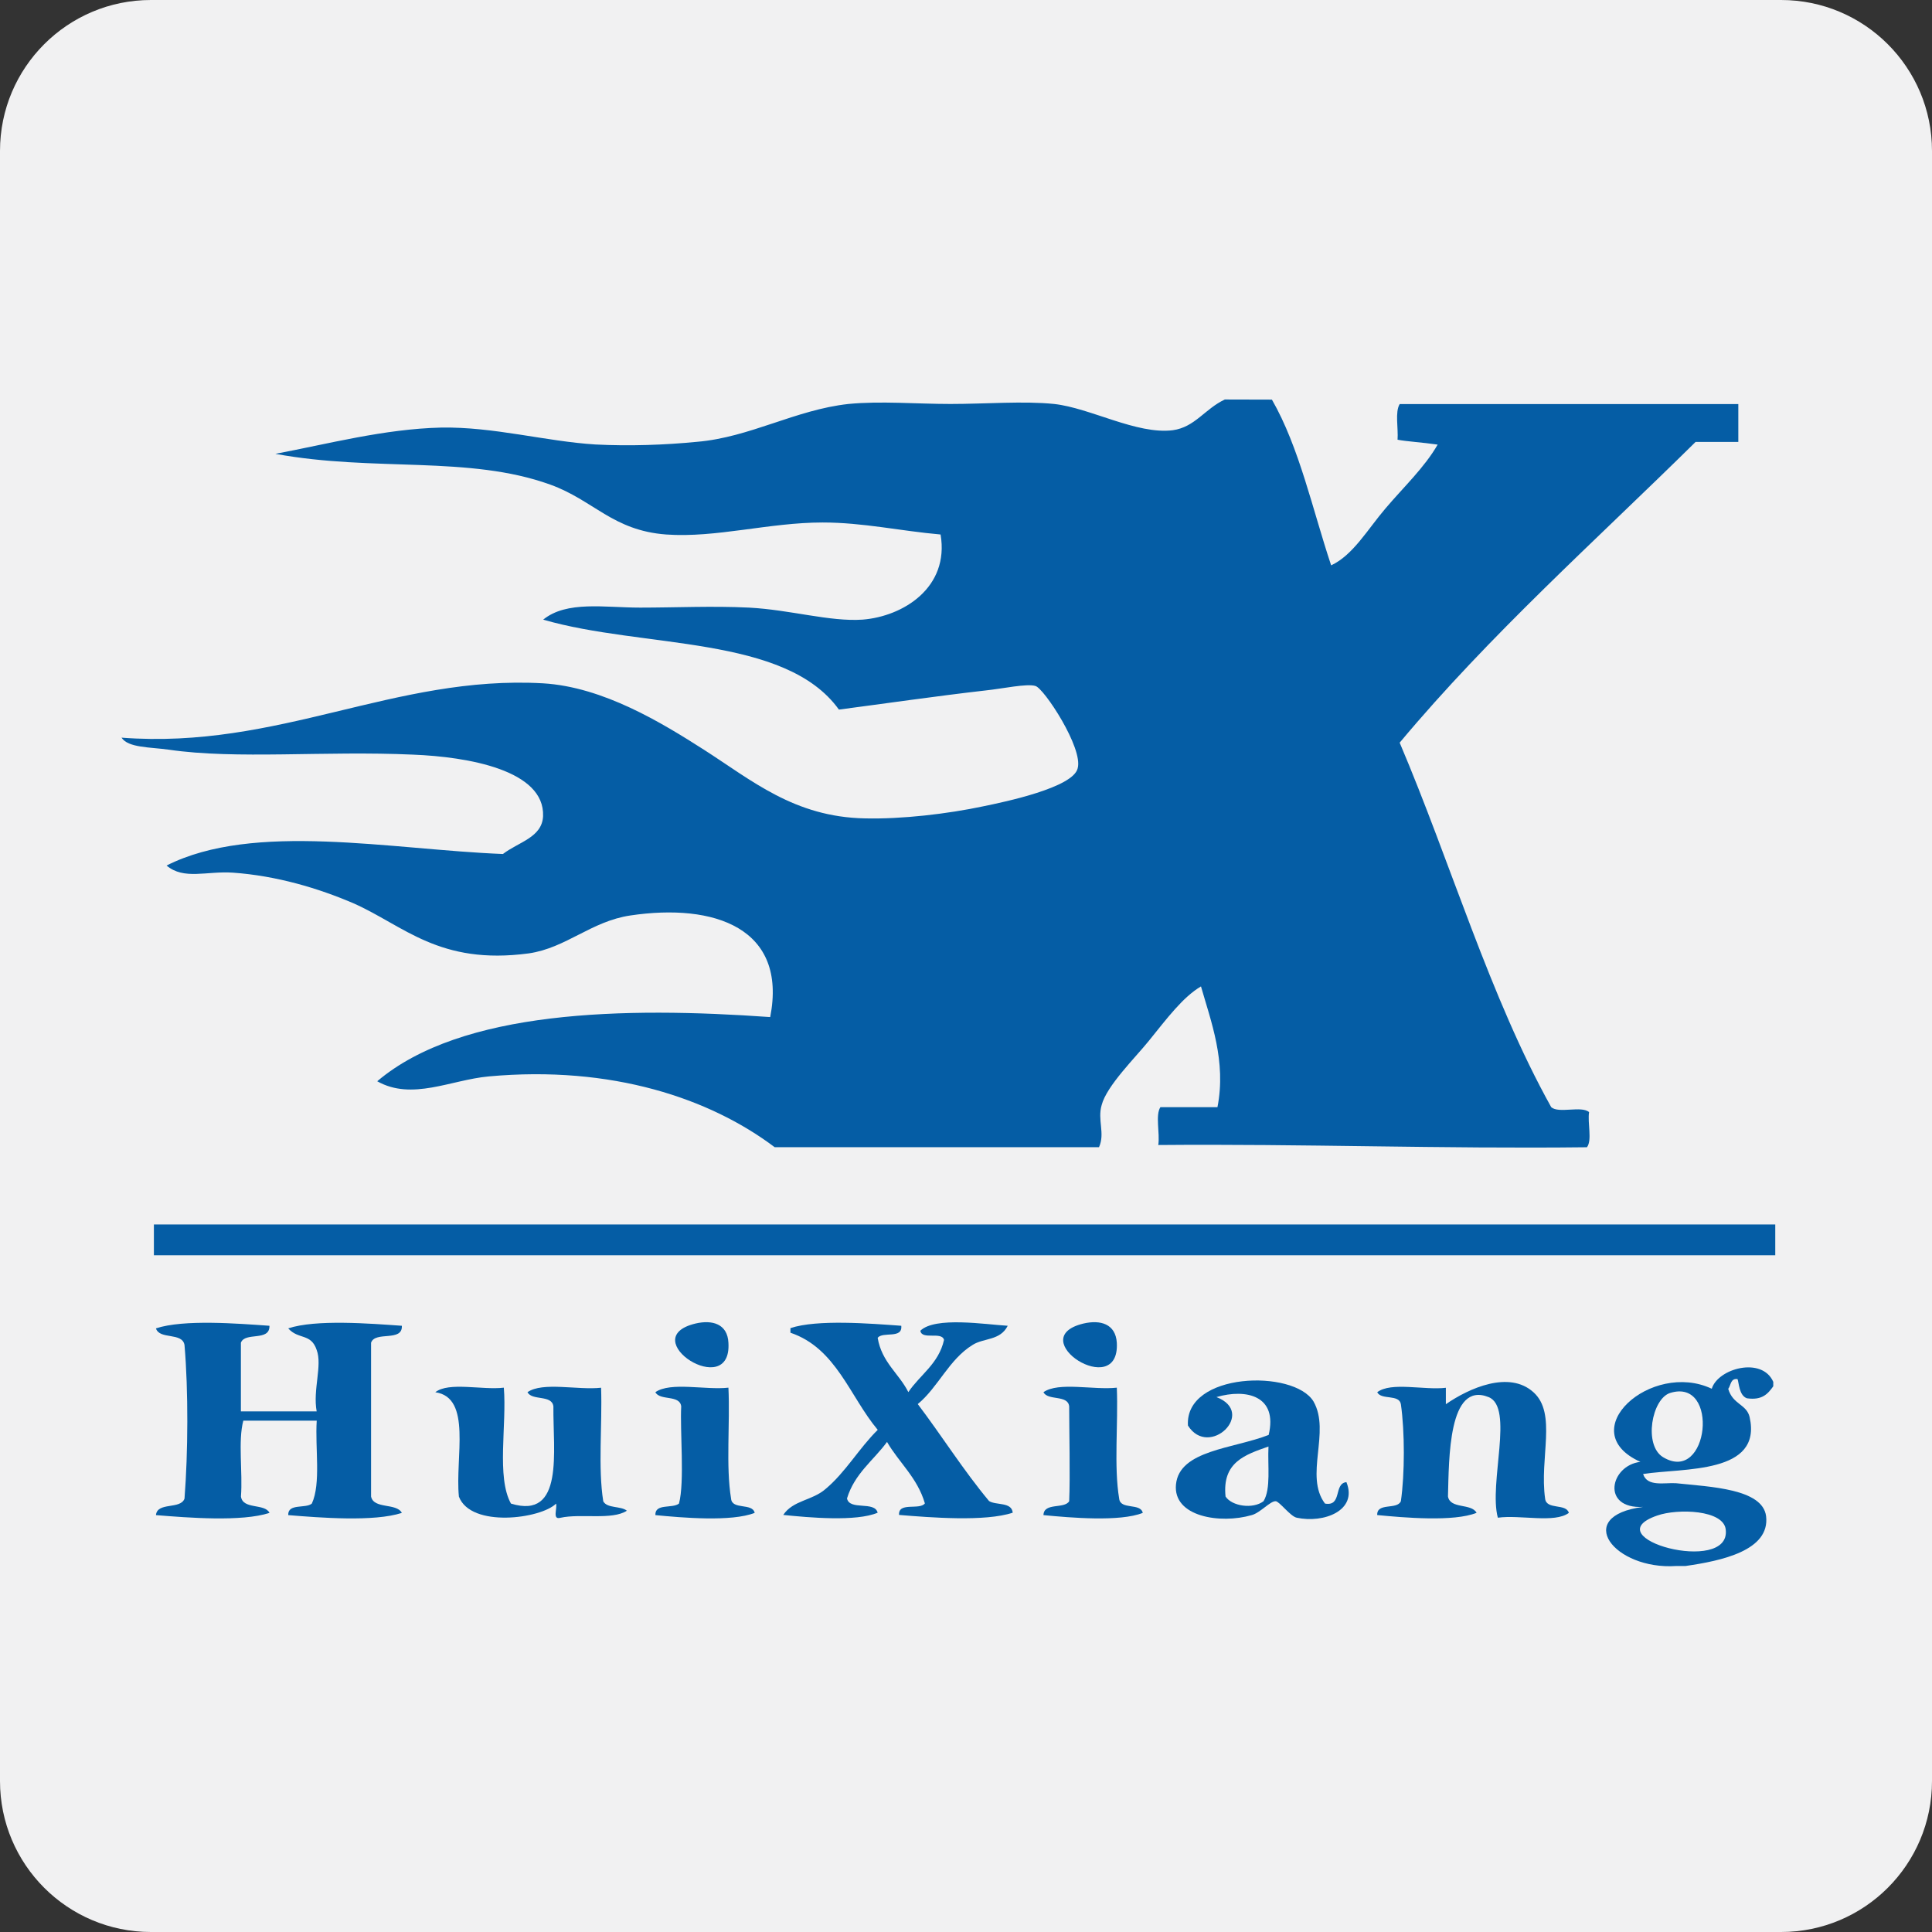
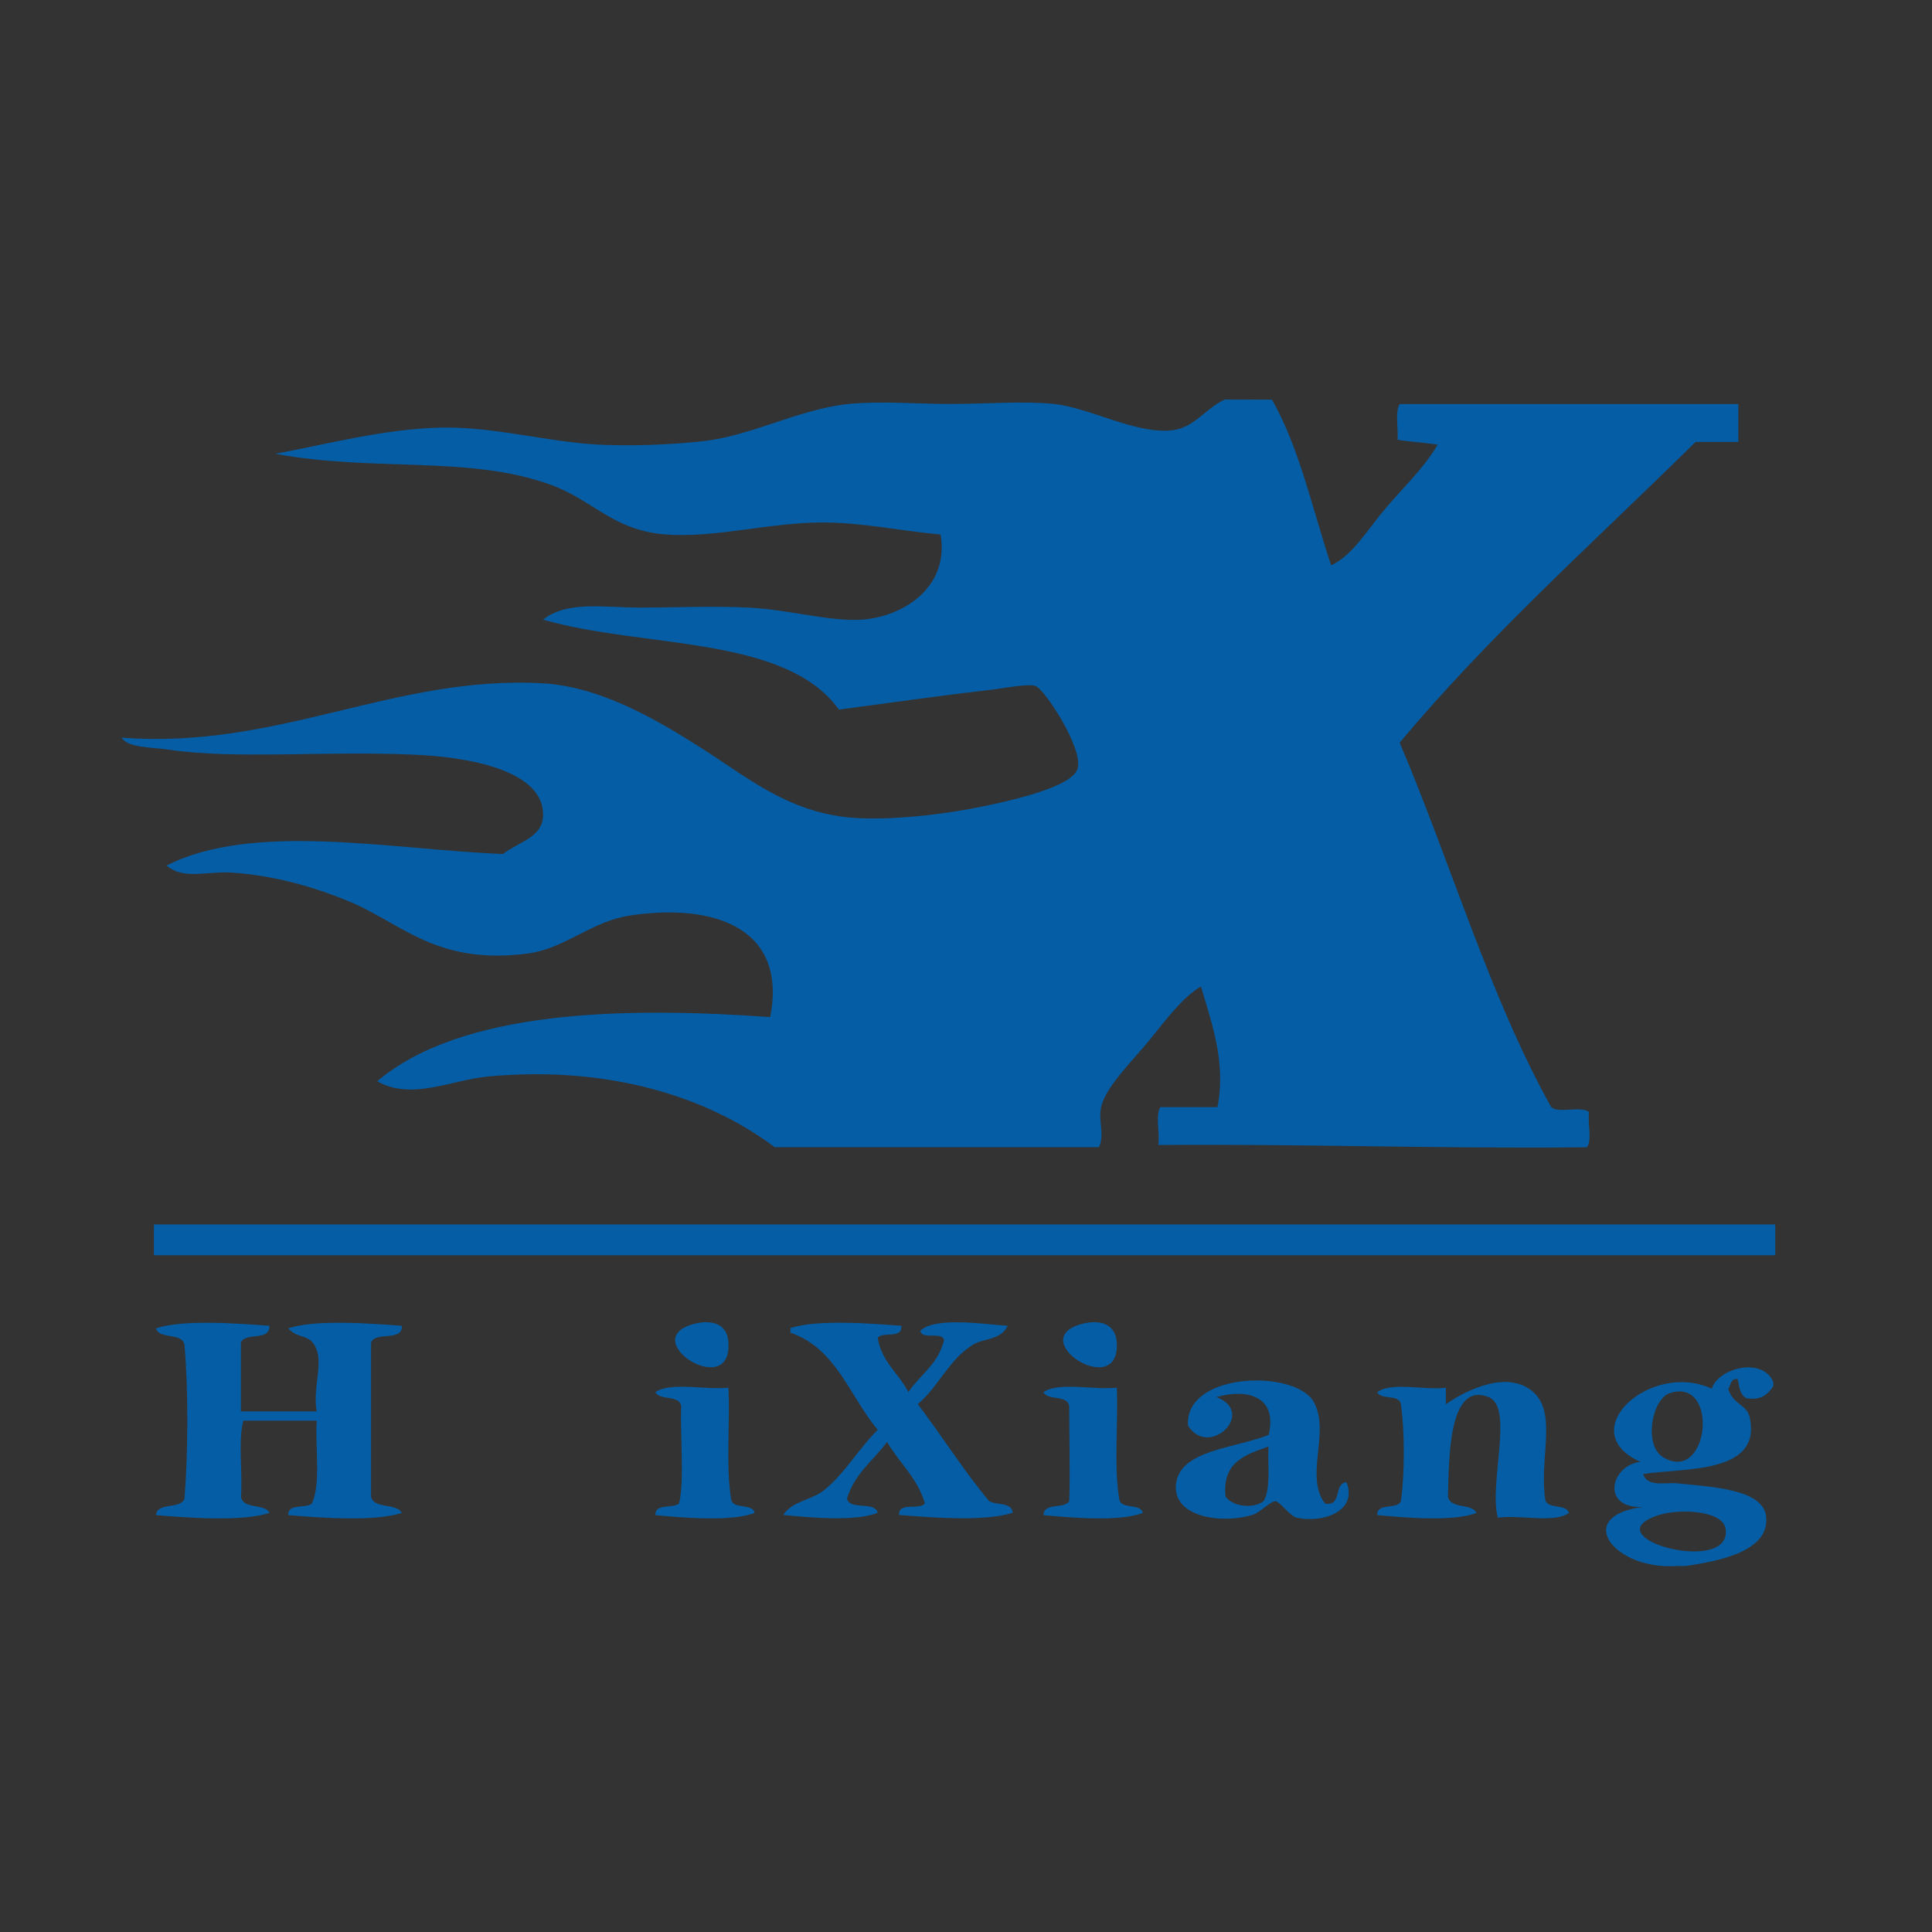
<svg xmlns="http://www.w3.org/2000/svg" id="图层_1" width="32px" height="32px" x="0px" y="0px" enable-background="new 0 0 32 32" version="1.1" viewBox="0 0 32 32" xml:space="preserve">
  <rect x="0" y="0" width="32" height="32" fill="#333333" stroke="none" />
  <title>hx-express</title>
-   <path fill="#F1F1F2" d="M32,29.5c0,1.381-1.119,2.5-2.5,2.5h-27C1.119,32,0,30.881,0,29.5v-27C0,1.119,1.119,0,2.5,0h27  C30.881,0,32,1.119,32,2.5V29.5z" />
  <path fill="#055DA5" d="M20.287,6.617c-0.332,0.155-0.493,0.458-0.863,0.509C18.828,7.2,18.059,6.757,17.46,6.691  c-0.508-0.052-1.129,0-1.718,0c-0.562,0-1.158-0.052-1.689,0c-0.879,0.096-1.63,0.553-2.509,0.627  c-0.532,0.052-1.115,0.073-1.682,0.044C9.033,7.31,8.177,7.067,7.307,7.082C6.363,7.104,5.425,7.355,4.561,7.517  C6.2,7.819,7.765,7.539,9.115,8.027c0.716,0.258,1.033,0.76,1.919,0.826c0.826,0.059,1.705-0.199,2.591-0.199  c0.67,0,1.284,0.14,1.954,0.199c0.149,0.878-0.619,1.357-1.292,1.41c-0.544,0.037-1.195-0.163-1.881-0.199  c-0.598-0.03-1.226,0-1.802,0c-0.59,0-1.216-0.118-1.607,0.199c1.646,0.48,4.007,0.25,4.898,1.49  c0.673-0.088,1.646-0.228,2.43-0.317c0.278-0.029,0.685-0.118,0.825-0.074c0.141,0.037,0.797,1.033,0.699,1.366  c-0.078,0.317-1.201,0.553-1.563,0.627c-0.589,0.125-1.35,0.215-1.962,0.2c-1.167-0.023-1.868-0.627-2.666-1.138  c-0.692-0.442-1.666-1.04-2.663-1.099c-2.466-0.14-4.376,1.099-6.982,0.9c0.11,0.17,0.48,0.156,0.782,0.199  c1.122,0.164,2.576,0.016,4.044,0.082c0.916,0.036,2.185,0.258,2.156,1.019c-0.016,0.354-0.407,0.428-0.665,0.627  c-1.861-0.074-4.125-0.54-5.571,0.191c0.286,0.243,0.664,0.088,1.099,0.118c0.723,0.051,1.417,0.258,2,0.509  c0.834,0.37,1.417,1.027,2.9,0.828c0.62-0.09,1.034-0.532,1.683-0.628c1.388-0.207,2.604,0.206,2.316,1.683  c-2.42-0.172-5.114-0.119-6.509,1.063c0.576,0.325,1.217-0.022,1.845-0.08c2.044-0.187,3.668,0.366,4.738,1.172  c1.792,0,3.586,0,5.372,0c0.104-0.229-0.029-0.451,0.044-0.698c0.083-0.32,0.563-0.791,0.782-1.064  c0.305-0.377,0.562-0.723,0.863-0.901c0.164,0.576,0.422,1.24,0.273,2c-0.318,0-0.627,0-0.945,0  c-0.087,0.132-0.006,0.429-0.035,0.627c2.398-0.021,4.687,0.065,7.1,0.037c0.089-0.119,0.007-0.397,0.035-0.582  c-0.127-0.11-0.502,0.028-0.627-0.082c-1.02-1.831-1.66-4.037-2.51-6.037c1.498-1.793,3.241-3.343,4.901-4.981  c0.235,0,0.47,0,0.708,0c0-0.207,0-0.413,0-0.627c-1.875,0-3.74,0-5.609,0c-0.08,0.133-0.021,0.398-0.035,0.59  c0.146,0.029,0.412,0.044,0.664,0.081c-0.215,0.376-0.568,0.708-0.862,1.055c-0.298,0.348-0.539,0.776-0.902,0.945  c-0.31-0.93-0.528-1.956-0.981-2.745" />
  <rect width="26.855" height="0.51" x="2.549" y="20.281" fill="#055DA5" />
  <g>
    <path fill="#055DA5" d="M18.498,22.984c0.025,0.6-0.051,1.301,0.039,1.838c0.02,0.191,0.354,0.066,0.391,0.236   c-0.377,0.151-1.201,0.08-1.645,0.037c0.006-0.214,0.346-0.097,0.426-0.23c0.018-0.398,0-1.178,0-1.57   c-0.02-0.199-0.354-0.09-0.426-0.236C17.533,22.883,18.115,23.027,18.498,22.984z" />
    <path fill="#055DA5" d="M12.065,22.984c0.029,0.6-0.045,1.301,0.044,1.838c0.015,0.191,0.354,0.066,0.391,0.236   c-0.383,0.151-1.203,0.08-1.645,0.037c-0.008-0.199,0.28-0.104,0.391-0.191c0.096-0.355,0.015-1.211,0.037-1.609   c-0.022-0.199-0.354-0.09-0.428-0.236C11.105,22.883,11.688,23.027,12.065,22.984z" />
-     <path fill="#055DA5" d="M8.345,22.984c0.051,0.619-0.125,1.481,0.118,1.92c0.886,0.273,0.695-0.871,0.703-1.609   c-0.023-0.199-0.355-0.09-0.429-0.236c0.25-0.176,0.834-0.031,1.219-0.074c0.021,0.613-0.053,1.328,0.036,1.882   c0.066,0.12,0.289,0.073,0.391,0.155c-0.243,0.16-0.767,0.043-1.099,0.117c-0.141,0.039-0.051-0.152-0.074-0.234   c-0.25,0.25-1.41,0.406-1.609-0.116c-0.066-0.646,0.221-1.642-0.391-1.729C7.43,22.883,7.991,23.027,8.345,22.984z" />
    <path fill="#055DA5" d="M25.592,24.822c0.021,0.191,0.348,0.074,0.393,0.236c-0.235,0.176-0.807,0.028-1.176,0.08   c-0.154-0.568,0.273-1.83-0.154-1.998c-0.666-0.267-0.655,1.022-0.672,1.646c0.037,0.213,0.386,0.108,0.474,0.271   c-0.377,0.152-1.203,0.08-1.646,0.037c-0.008-0.213,0.33-0.082,0.392-0.23c0.065-0.448,0.065-1.157,0-1.606   c-0.029-0.17-0.324-0.065-0.392-0.198c0.228-0.177,0.779-0.031,1.137-0.074c0,0.09,0,0.178,0,0.272   c0.384-0.266,1.048-0.563,1.451-0.198C25.791,23.412,25.496,24.15,25.592,24.822z" />
    <path fill="#055DA5" d="M22.301,24.549c-0.215,0.021-0.066,0.406-0.355,0.355c-0.346-0.459,0.097-1.189-0.19-1.691   c-0.323-0.537-2.133-0.488-2.08,0.398c0.347,0.553,1.144-0.213,0.472-0.471c0.494-0.144,1.02-0.023,0.865,0.627   c-0.584,0.229-1.478,0.25-1.535,0.819c-0.054,0.537,0.735,0.66,1.254,0.509c0.141-0.037,0.309-0.236,0.397-0.23   c0.06,0,0.244,0.252,0.349,0.273C21.924,25.234,22.492,25.021,22.301,24.549z M20.928,24.865c-0.178,0.135-0.525,0.082-0.629-0.078   c-0.059-0.57,0.326-0.693,0.711-0.828C20.994,24.277,21.053,24.658,20.928,24.865z" />
    <path fill="#055DA5" d="M14.928,21.959c0.023,0.223-0.303,0.09-0.391,0.199c0.067,0.406,0.354,0.592,0.508,0.9   c0.192-0.287,0.502-0.468,0.591-0.865c-0.037-0.146-0.369,0.008-0.392-0.152c0.244-0.238,1.077-0.104,1.447-0.082   c-0.125,0.25-0.399,0.199-0.583,0.318c-0.392,0.242-0.569,0.701-0.907,0.979c0.397,0.524,0.759,1.101,1.181,1.606   c0.117,0.074,0.375,0.011,0.392,0.193c-0.458,0.152-1.359,0.08-1.883,0.037c-0.014-0.221,0.339-0.074,0.428-0.191   c-0.125-0.428-0.428-0.674-0.627-1.018c-0.221,0.303-0.537,0.521-0.663,0.936c0.043,0.205,0.457,0.037,0.508,0.236   c-0.355,0.152-1.145,0.08-1.564,0.037c0.162-0.244,0.479-0.236,0.701-0.43c0.332-0.277,0.555-0.676,0.864-0.979   c-0.465-0.556-0.688-1.353-1.446-1.609c0-0.023,0-0.053,0-0.076C13.533,21.85,14.419,21.922,14.928,21.959z" />
    <path fill="#055DA5" d="M4.463,21.959c0.008,0.266-0.406,0.096-0.473,0.281c0,0.375,0,0.752,0,1.137c0.421,0,0.836,0,1.255,0   c-0.066-0.357,0.097-0.762,0-1.018c-0.094-0.281-0.302-0.166-0.471-0.357c0.457-0.152,1.358-0.08,1.882-0.043   c0.014,0.273-0.443,0.082-0.51,0.281c0,0.848,0,1.695,0,2.547c0.045,0.213,0.42,0.102,0.51,0.271   c-0.458,0.151-1.358,0.08-1.882,0.037c-0.008-0.199,0.288-0.104,0.391-0.191c0.154-0.334,0.052-0.922,0.081-1.373   c-0.405,0-0.81,0-1.216,0c-0.09,0.338-0.008,0.85-0.039,1.256c0.031,0.221,0.393,0.109,0.473,0.271   c-0.458,0.151-1.356,0.08-1.881,0.037c0.021-0.222,0.407-0.089,0.473-0.273c0.059-0.76,0.065-1.785,0-2.545   c-0.038-0.215-0.414-0.084-0.473-0.275C3.04,21.85,3.939,21.922,4.463,21.959z" />
    <path fill="#055DA5" d="M17.945,21.922c0.283-0.066,0.533,0.006,0.553,0.318C18.551,23.213,16.928,22.166,17.945,21.922z" />
    <path fill="#055DA5" d="M11.519,21.922c0.28-0.066,0.531,0.006,0.546,0.318C12.125,23.213,10.5,22.166,11.519,21.922z" />
    <g>
      <g>
        <path fill="#055DA5" d="M28.352,23.002c-1.002-0.473-2.313,0.701-1.182,1.211c-0.502,0.059-0.656,0.783,0.045,0.746     c-1.172,0.152-0.479,1.047,0.547,0.979h0.154c0.598-0.086,1.404-0.256,1.336-0.826c-0.059-0.455-0.922-0.485-1.49-0.545     c-0.184-0.014-0.479,0.066-0.547-0.153c0.672-0.104,1.979,0.006,1.764-0.944c-0.051-0.214-0.278-0.205-0.354-0.466     c0.045-0.06,0.037-0.178,0.154-0.162c0.023,0.054,0.023,0.272,0.156,0.318c0.25,0.036,0.346-0.072,0.436-0.199v-0.073     C29.186,22.465,28.455,22.664,28.352,23.002z M27.449,25.102c0.338-0.119,1.105-0.096,1.135,0.236     C28.666,26.098,26.377,25.471,27.449,25.102z M27.545,24.135c-0.326-0.199-0.186-0.967,0.117-1.063     C28.488,22.813,28.305,24.594,27.545,24.135z" />
      </g>
    </g>
  </g>
</svg>